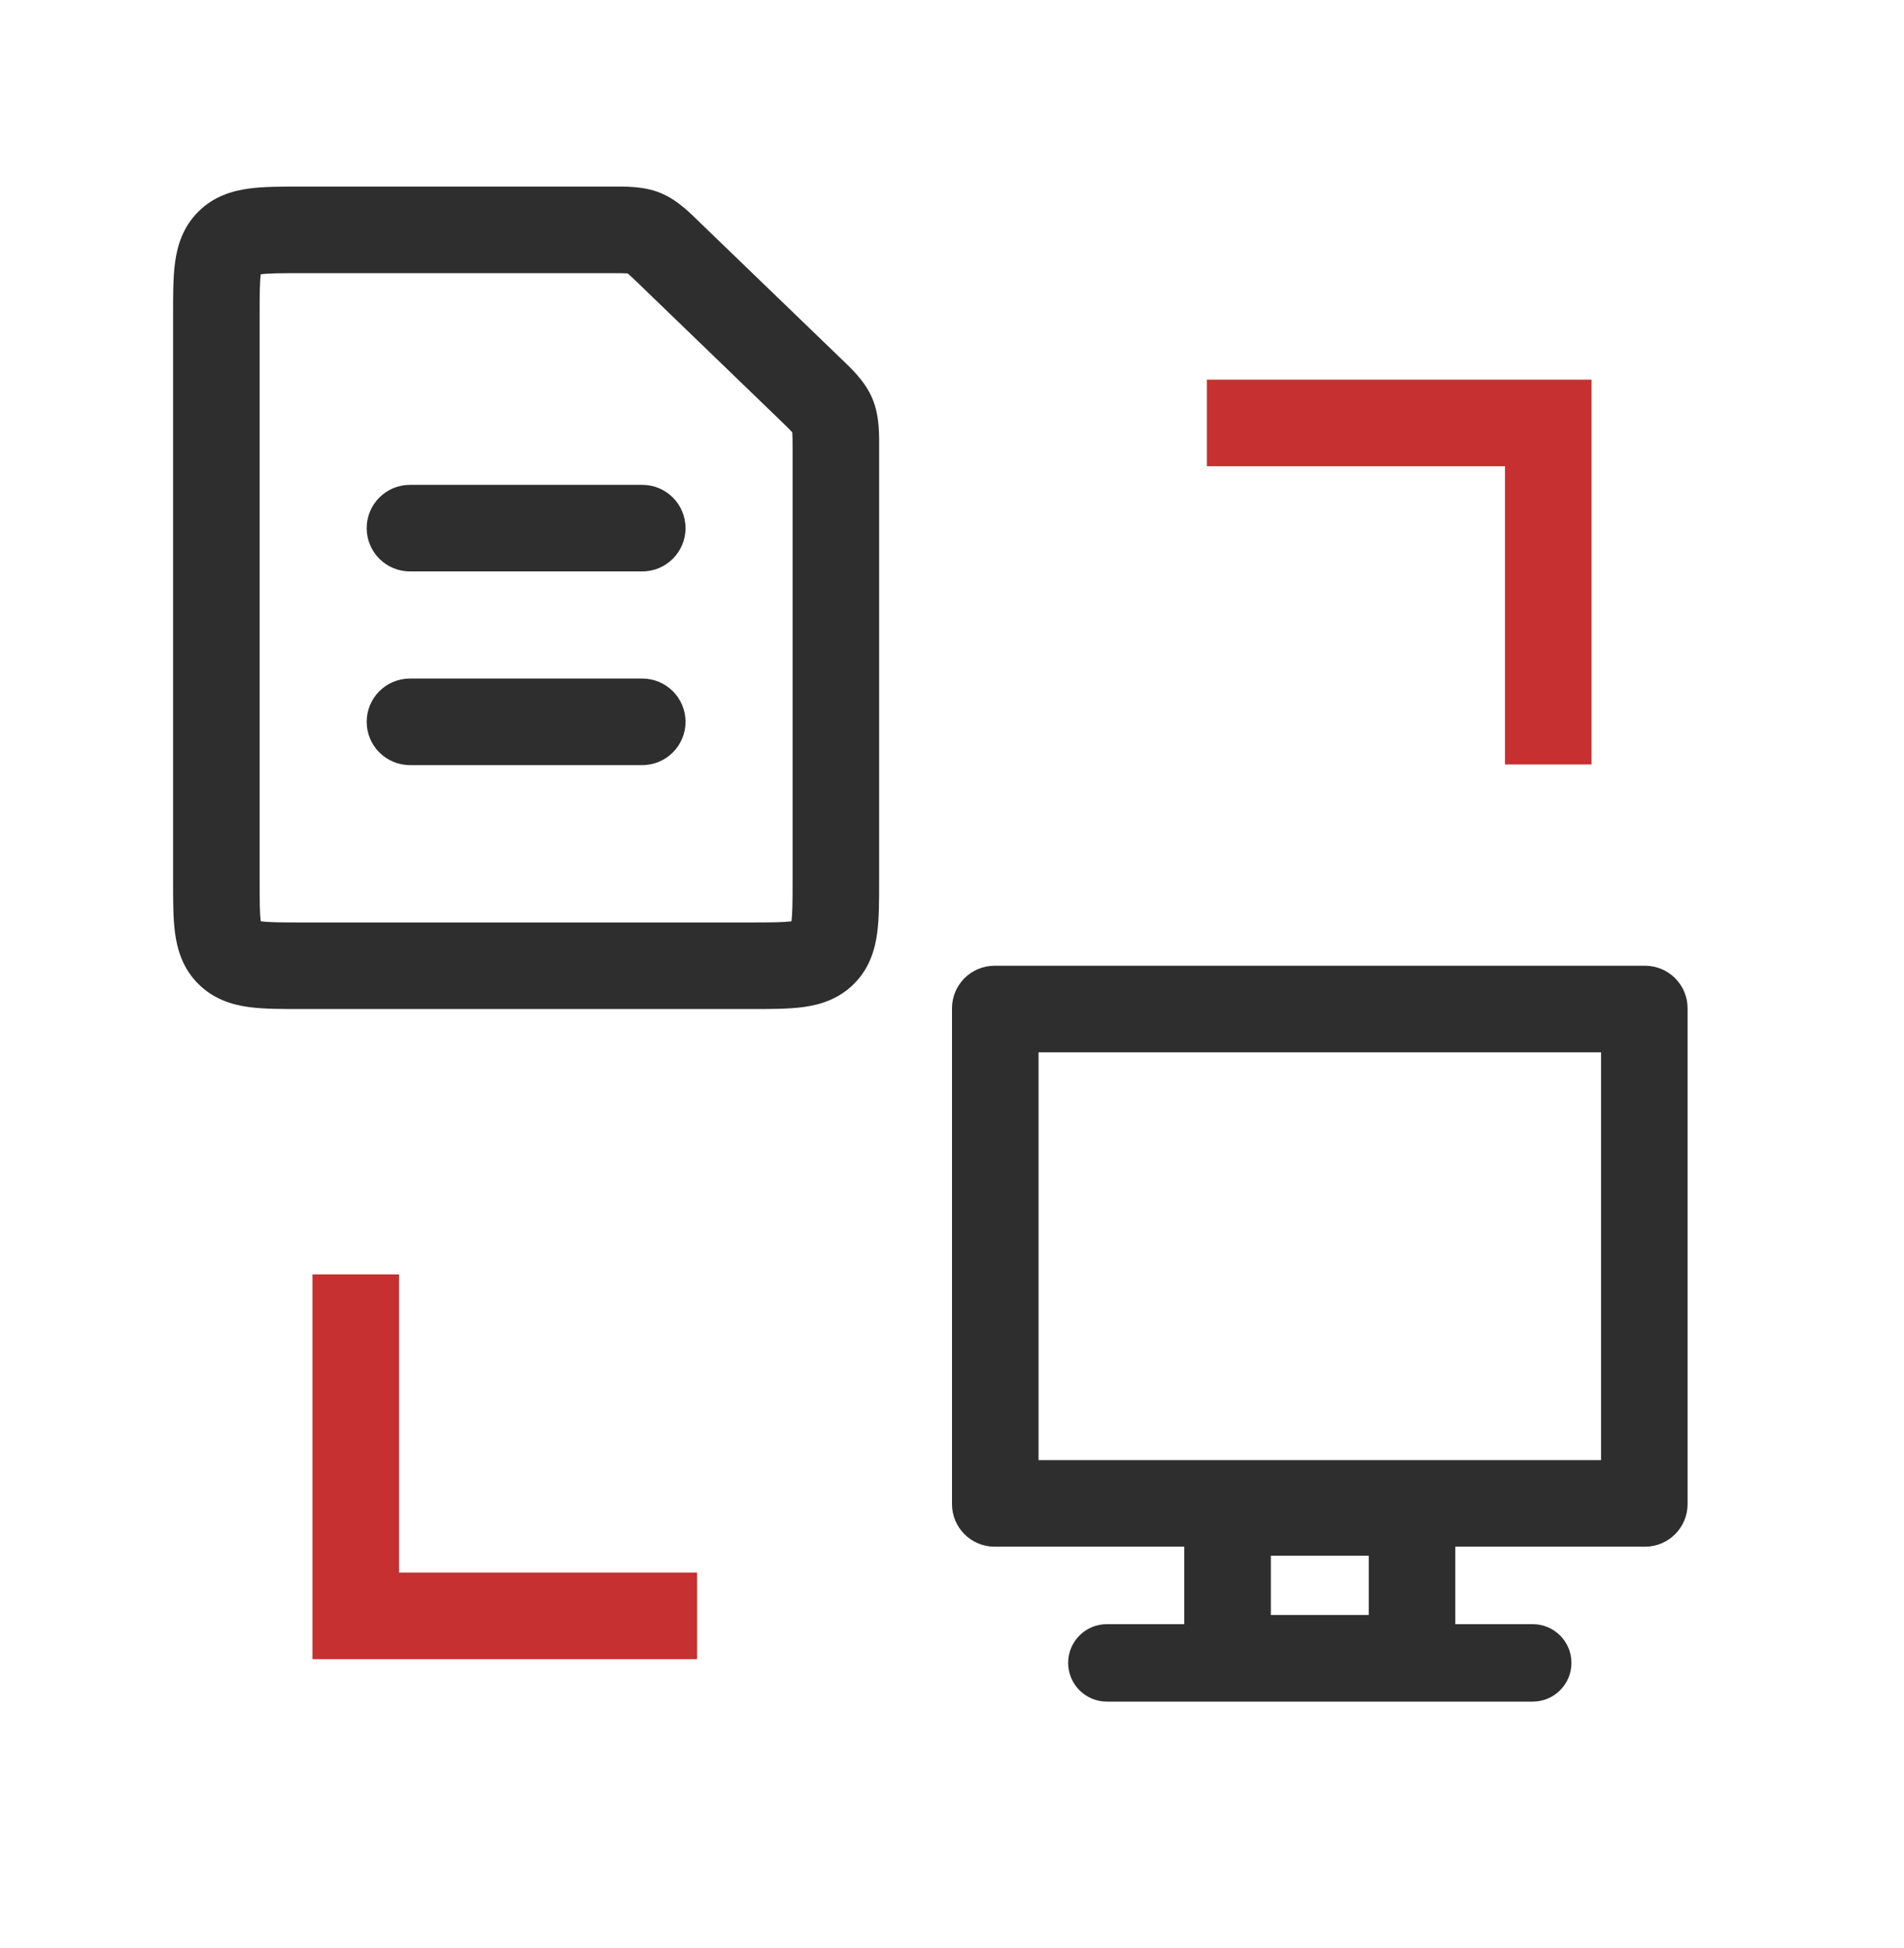
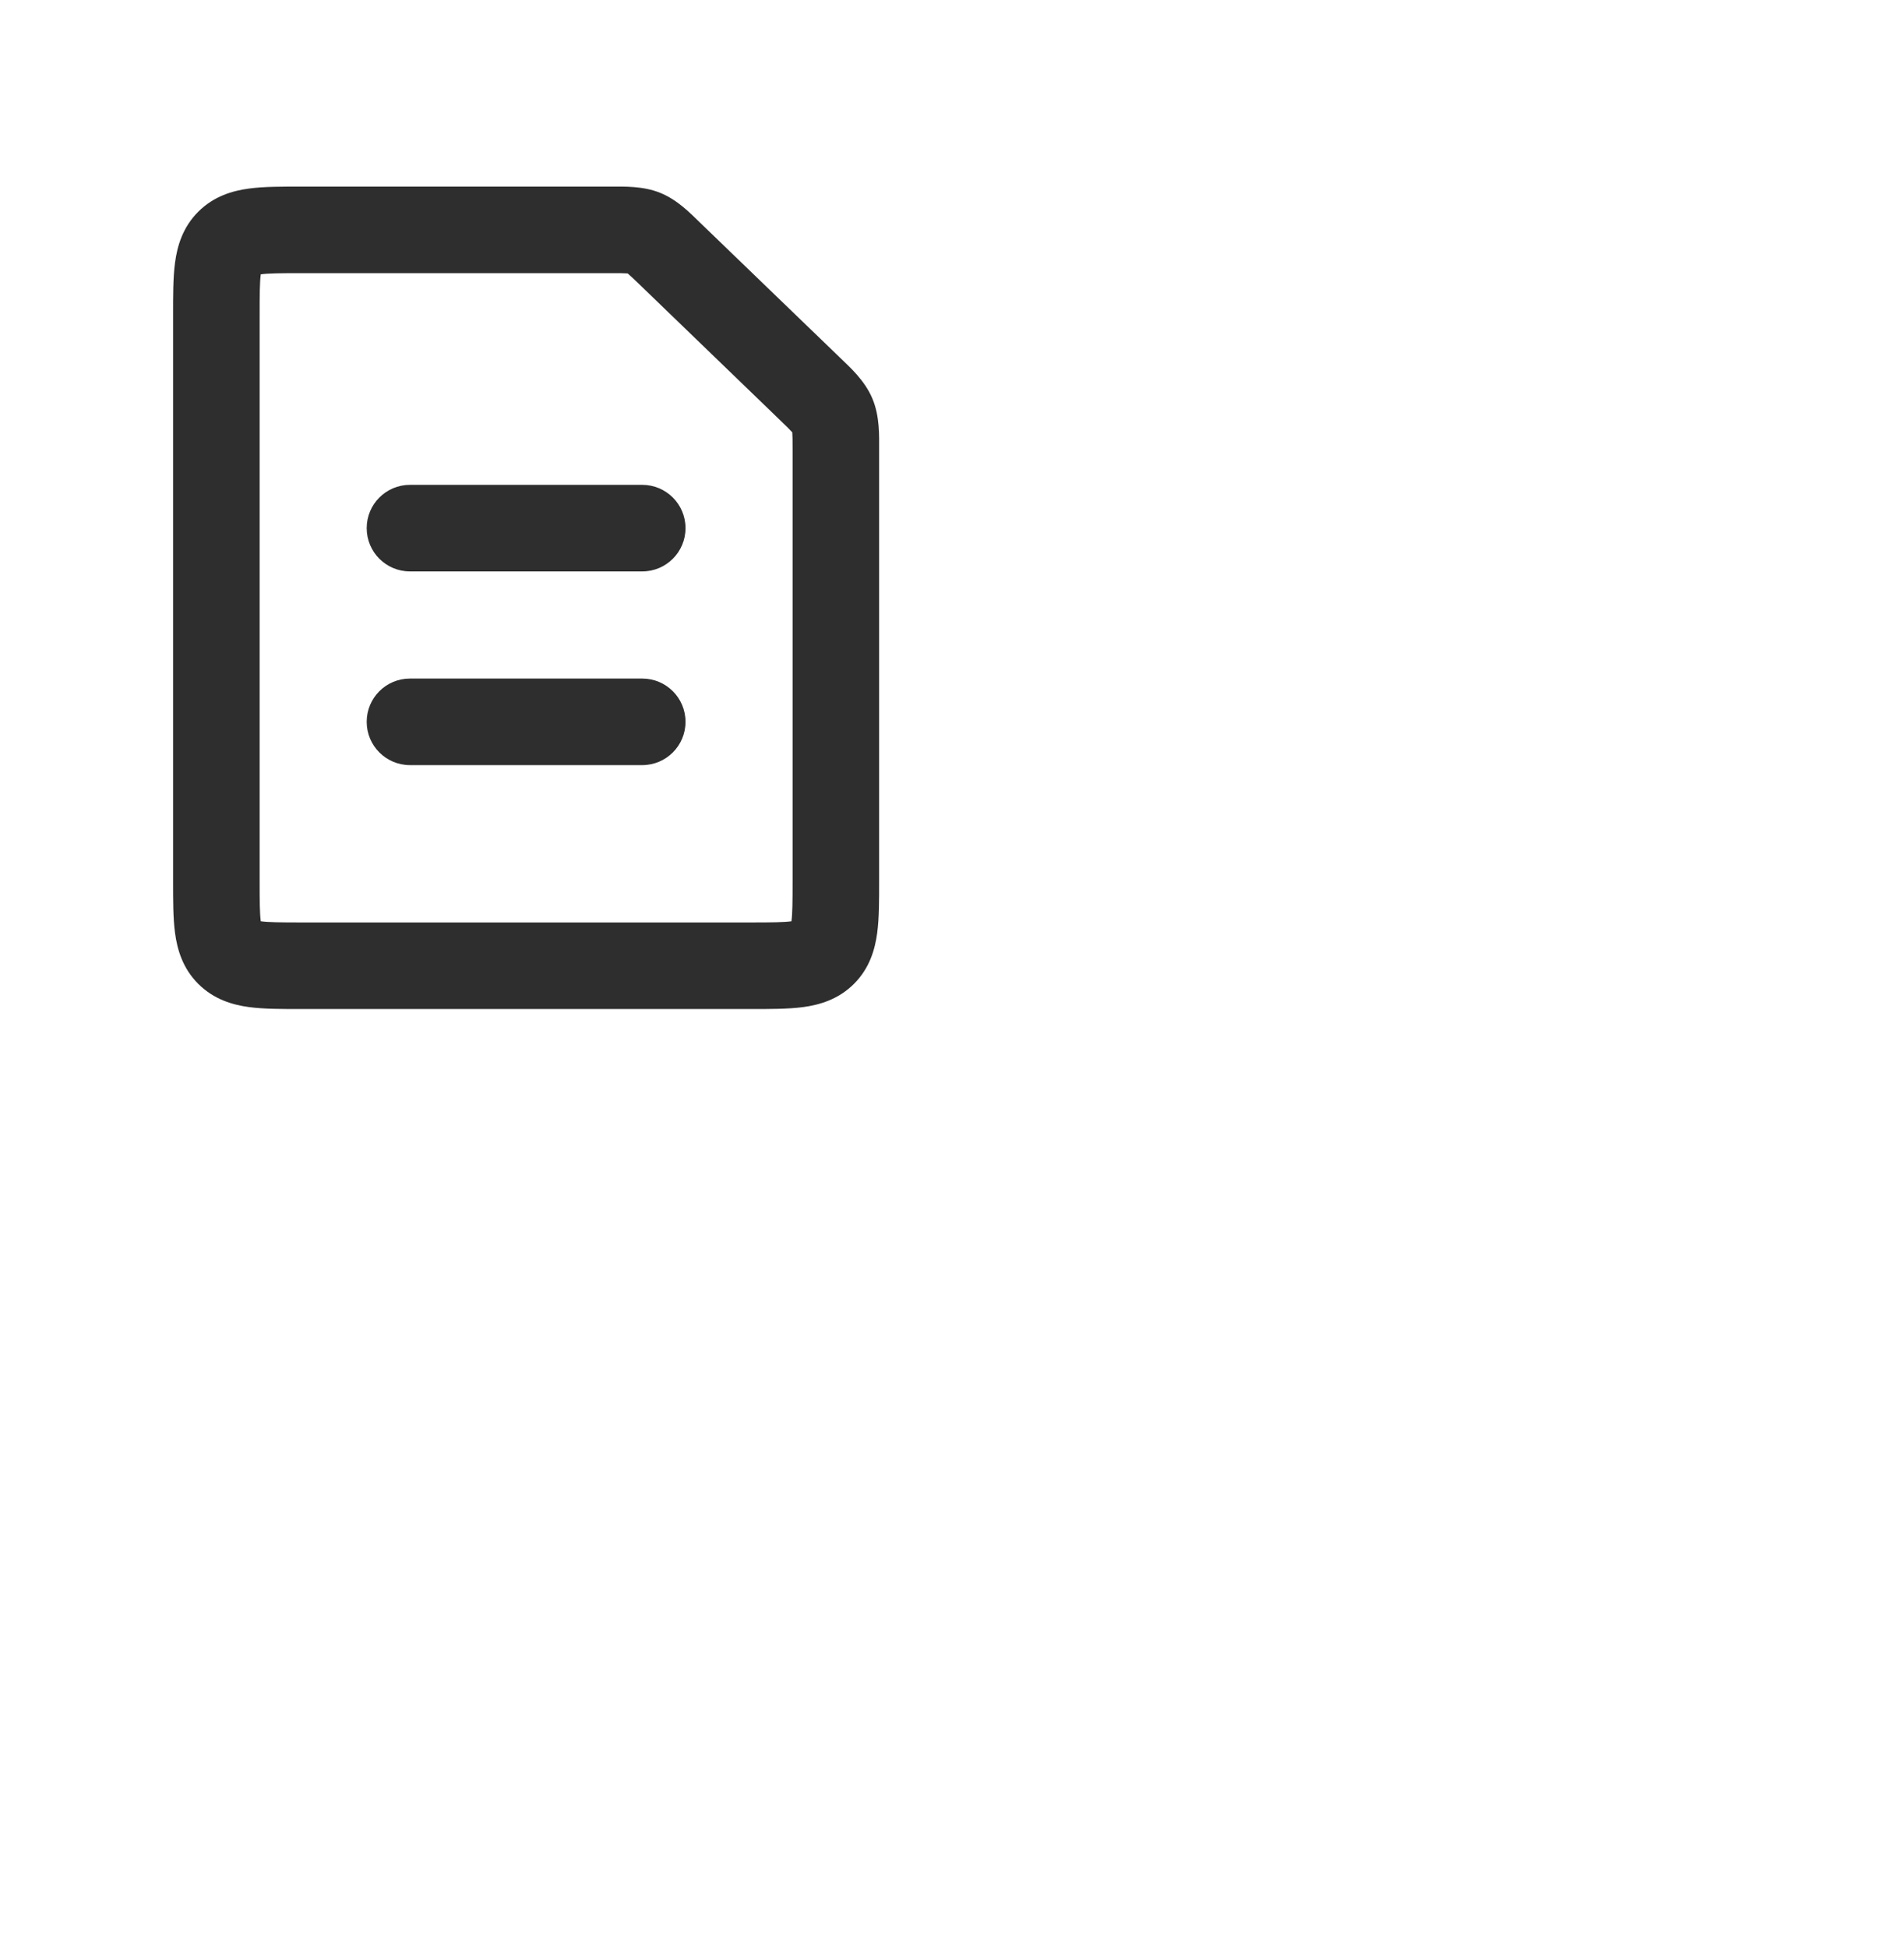
<svg xmlns="http://www.w3.org/2000/svg" width="44" height="45" viewBox="0 0 44 45" fill="none">
-   <path fill-rule="evenodd" clip-rule="evenodd" d="M22.984 22.311C22.44 22.311 22 22.751 22 23.295V34.747C22 35.291 22.44 35.732 22.984 35.732H27.368V37.522H25.578C25.084 37.522 24.684 37.922 24.684 38.416C24.684 38.91 25.084 39.311 25.578 39.311H35.42C35.915 39.311 36.315 38.91 36.315 38.416C36.315 37.922 35.915 37.522 35.42 37.522H33.631V35.732H38.015C38.559 35.732 38.999 35.291 38.999 34.747V23.295C38.999 22.751 38.559 22.311 38.015 22.311H22.984ZM24 24.311V33.732H36.999V24.311H24ZM29.368 35.941V37.31H31.631V35.941H29.368Z" fill="#2E2E2E" />
-   <path d="M28.889 9.771H35.779V16.661M15.11 37.33H8.221V30.441" stroke="#C63031" stroke-width="2" stroke-linecap="square" />
  <path d="M15.483 5.862L14.789 6.582L14.789 6.582L15.483 5.862ZM18.714 8.98L19.409 8.26L19.409 8.26L18.714 8.98ZM19.027 22.022L18.32 21.315L18.32 21.315L19.027 22.022ZM19.238 9.594L18.317 9.985L18.317 9.985L19.238 9.594ZM14.882 5.382L15.256 4.455V4.455L14.882 5.382ZM9.474 11.201C8.921 11.201 8.474 11.649 8.474 12.201C8.474 12.754 8.921 13.201 9.474 13.201V11.201ZM14.842 13.201C15.394 13.201 15.842 12.754 15.842 12.201C15.842 11.649 15.394 11.201 14.842 11.201V13.201ZM9.474 15.676C8.921 15.676 8.474 16.123 8.474 16.676C8.474 17.228 8.921 17.676 9.474 17.676V15.676ZM14.842 17.676C15.394 17.676 15.842 17.228 15.842 16.676C15.842 16.123 15.394 15.676 14.842 15.676V17.676ZM14.789 6.582L18.02 9.7L19.409 8.26L16.177 5.143L14.789 6.582ZM18.316 10.397V20.342H20.316V10.397H18.316ZM17.347 21.311H6.968V23.311H17.347V21.311ZM6 20.342V7.279H4V20.342H6ZM6.968 6.311H14.116V4.311H6.968V6.311ZM6 7.279C6 6.787 6.002 6.518 6.027 6.332C6.048 6.175 6.068 6.233 5.995 6.306L4.581 4.892C4.22 5.253 4.096 5.687 4.045 6.066C3.998 6.416 4 6.843 4 7.279H6ZM6.968 4.311C6.533 4.311 6.105 4.308 5.755 4.356C5.376 4.406 4.942 4.531 4.581 4.892L5.995 6.306C5.923 6.379 5.865 6.359 6.022 6.338C6.208 6.313 6.476 6.311 6.968 6.311V4.311ZM6.968 21.311C6.476 21.311 6.208 21.308 6.022 21.283C5.865 21.262 5.923 21.242 5.995 21.315L4.581 22.729C4.942 23.09 5.376 23.215 5.755 23.266C6.105 23.313 6.533 23.311 6.968 23.311V21.311ZM4 20.342C4 20.778 3.998 21.205 4.045 21.555C4.096 21.934 4.22 22.369 4.581 22.729L5.995 21.315C6.068 21.388 6.048 21.446 6.027 21.289C6.002 21.103 6 20.834 6 20.342H4ZM18.316 20.342C18.316 20.834 18.314 21.103 18.289 21.289C18.267 21.446 18.248 21.388 18.32 21.315L19.735 22.729C20.096 22.369 20.22 21.934 20.271 21.555C20.318 21.205 20.316 20.778 20.316 20.342H18.316ZM17.347 23.311C17.783 23.311 18.21 23.313 18.561 23.266C18.939 23.215 19.374 23.09 19.735 22.729L18.32 21.315C18.393 21.242 18.451 21.262 18.294 21.283C18.108 21.308 17.84 21.311 17.347 21.311V23.311ZM18.02 9.7C18.179 9.853 18.257 9.93 18.31 9.989C18.351 10.035 18.334 10.026 18.317 9.985L20.158 9.203C19.982 8.787 19.645 8.488 19.409 8.26L18.02 9.7ZM20.316 10.397C20.316 10.068 20.334 9.618 20.158 9.203L18.317 9.985C18.3 9.944 18.304 9.925 18.309 9.987C18.315 10.066 18.316 10.175 18.316 10.397H20.316ZM16.177 5.143C15.952 4.925 15.656 4.616 15.256 4.455L14.508 6.309C14.468 6.294 14.459 6.279 14.504 6.316C14.562 6.364 14.637 6.436 14.789 6.582L16.177 5.143ZM14.116 6.311C14.327 6.311 14.431 6.311 14.505 6.317C14.564 6.321 14.547 6.325 14.508 6.309L15.256 4.455C14.857 4.294 14.429 4.311 14.116 4.311V6.311ZM9.474 13.201H14.842V11.201H9.474V13.201ZM9.474 17.676H14.842V15.676H9.474V17.676Z" fill="#2E2E2E" />
</svg>